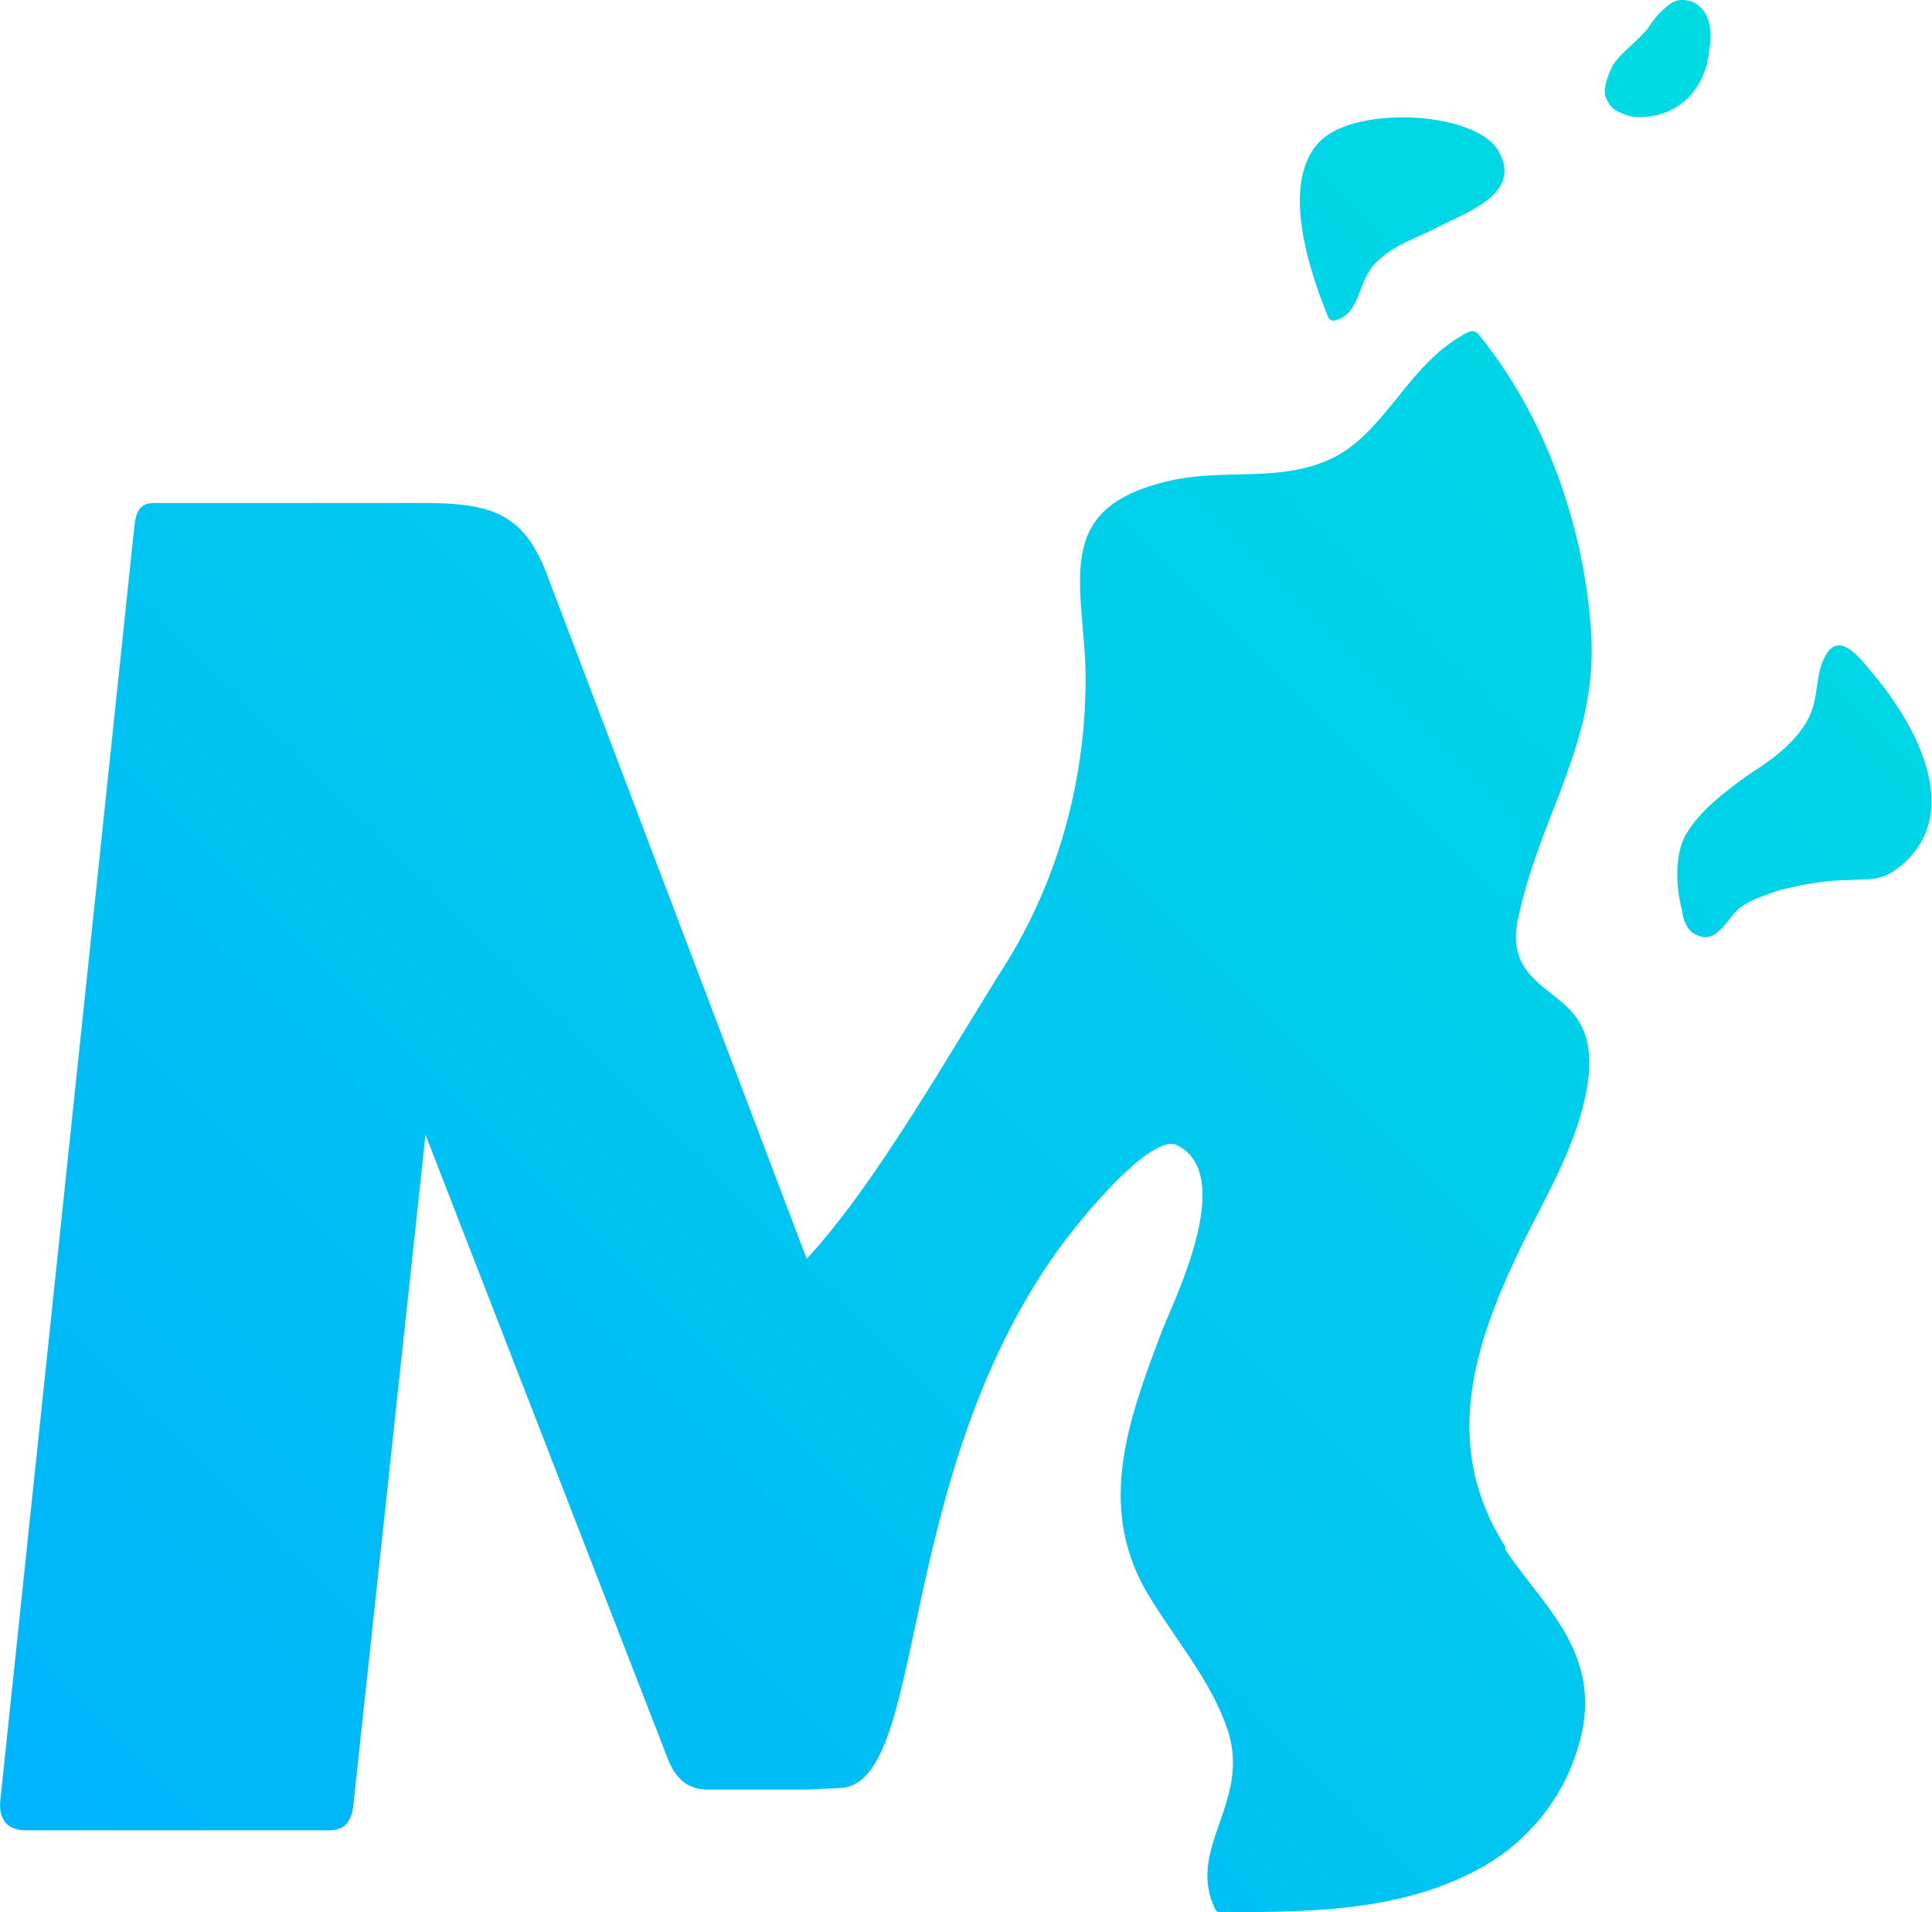
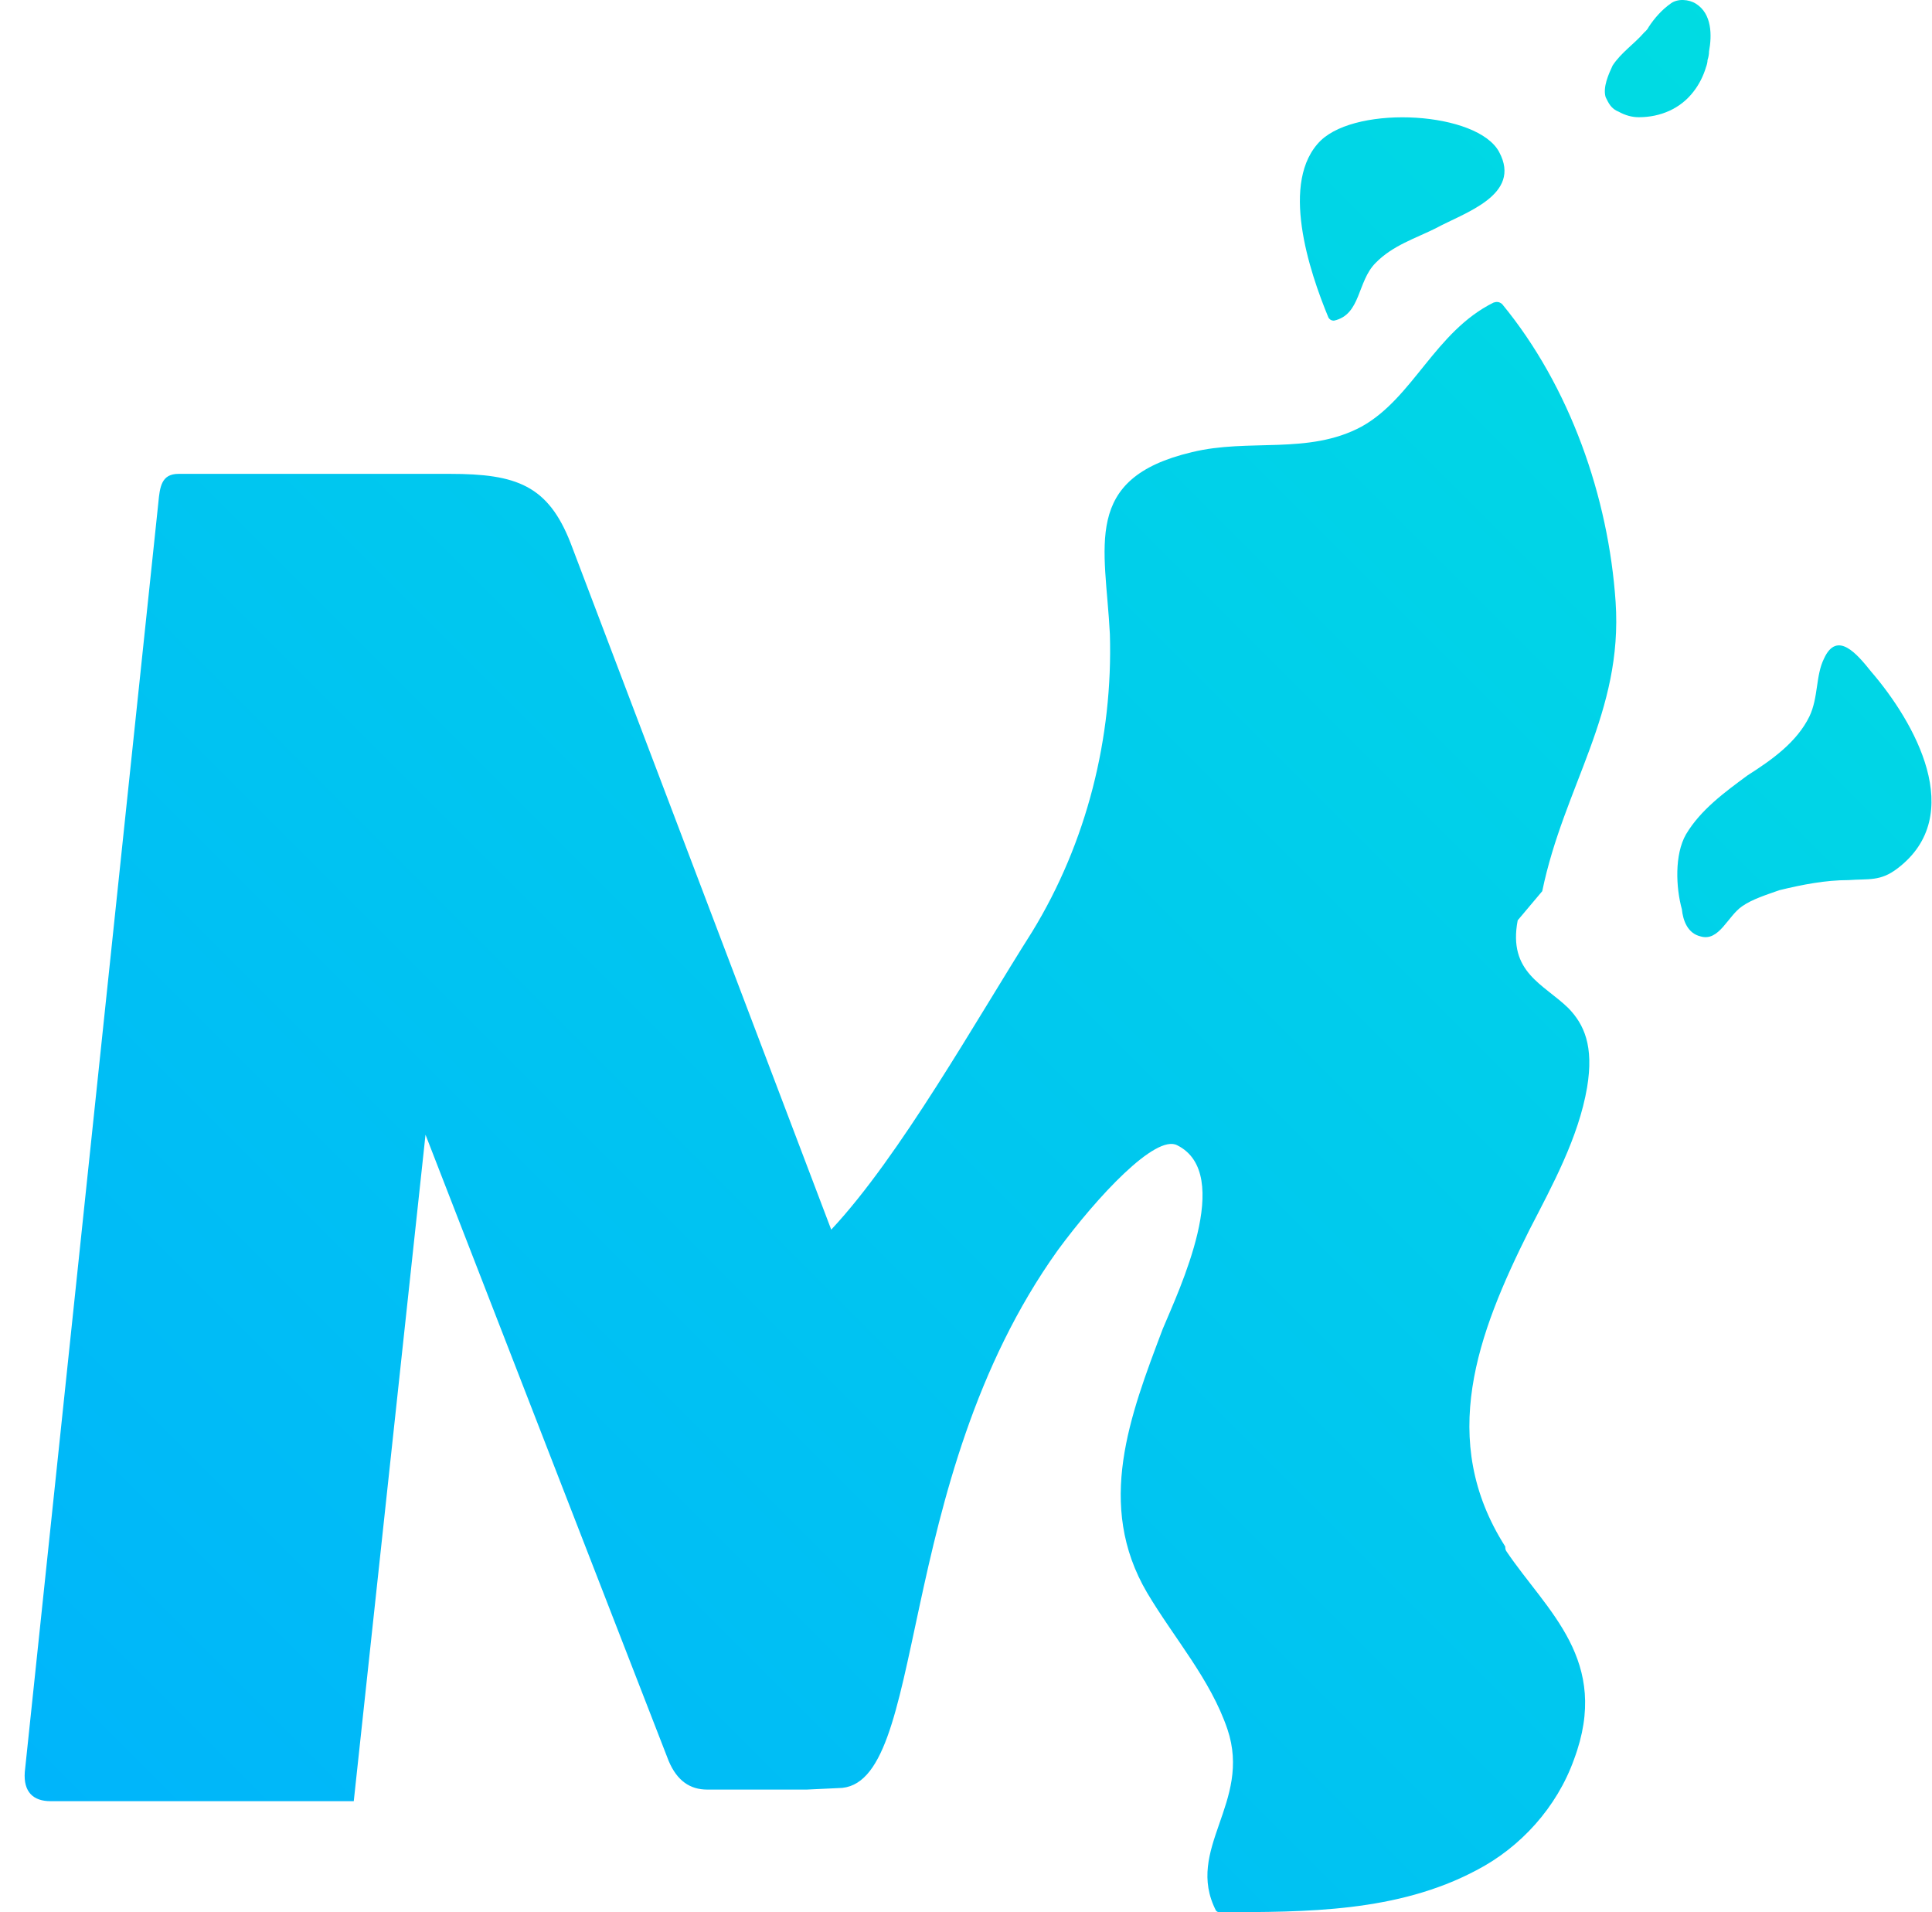
<svg xmlns="http://www.w3.org/2000/svg" version="1.2" viewBox="0 0 1551 1535" width="1551" height="1535">
  <title>8R7</title>
  <defs>
    <linearGradient id="g1" x2="1" gradientUnits="userSpaceOnUse" gradientTransform="matrix(2813.165,-2813.165,2173.111,2173.111,320.239,2171.686)">
      <stop offset="0" stop-color="#00aeff" />
      <stop offset="1" stop-color="#00ffcc" />
    </linearGradient>
  </defs>
  <style>
		.s0 { fill: url(#g1) } 
	</style>
-   <path fill-rule="evenodd" class="s0" d="m1315.6 94.1q-8.1 0-16.1-4.4c-6.1-2.4-8.1-6.8-10.5-11.7-2.4-8 2.4-18.5 5.6-25.4 6.9-10.5 17.4-17.3 25.4-26.6q2.4-2 3.6-4.4c4.5-6.9 10.5-13.7 17.4-18.6 5.6-4.4 14.9-3.6 20.5 0 12.9 8.1 12.9 25.4 10.5 38.3q0 3.3-1.2 6.9 0 2.4-1.2 5.6c-2 6.9-5.6 14.1-10.1 19.8-10.5 13.7-26.6 20.5-43.9 20.5zm-249.1 160.9c-15.4-37.1-39.6-109.7-6.1-142.3 30.2-28.6 125.8-23 143.1 9.3 18.6 34.6-27.8 48.7-50.8 61.2-16.1 8.1-34.6 13.7-48.4 27.9-14.9 14.9-11.6 41.5-33.4 46.3-2.4 0-3.6-1.2-4.4-2.4zm151.9 483.8c-8 41.9 21 51.2 40.7 70.5 12.5 12.9 20.6 30.2 15 63.7-6.9 40.3-27.9 78.6-46.4 114.5-41.5 83-73.8 168.5-19.3 254q0 2.4 0.8 3.6c32.6 48.4 84.2 87.5 54.4 167.3-13.7 38.3-42.8 70.6-78.6 89.1-63.3 33.5-135.9 33.5-206.4 33.5q-1.2 0-2.4-1.2c-25.4-49.6 29-86.7 9.2-145.6-13.7-40.3-42.7-72.9-64.5-109.6-41.5-70.6-13.7-142.3 12.5-211.7 12.9-31 57.7-124.5 11.7-147.5-17.3-9.3-64.5 41.5-95.9 84.2-133.9 187.1-103.6 431.8-176.2 431.8l-25.4 1.2h-79.8c-13.7 0-24.2-6.9-31-23l-195.2-502.7-57.6 535c-1.2 16.1-6.8 23.4-19.7 23.4h-243.5c-13.7 0-21.8-7.3-20.6-23.4l107.2-1018.8c1.2-12.9 2.5-23.3 16.2-23.3h218c53.3 0 78.7 9.2 96.8 55.6l209.2 551.1c55.2-58.9 116.5-168.5 161.3-239.1 43.9-71.7 64.9-156 62.4-239-3.6-70.6-22.9-125 65.8-146 45.9-11.3 93.5 2.4 136.2-20.5 41.5-23 58.9-76.2 106-99.6 2.4-0.8 4.5-0.8 6.9 1.2 54.4 66.1 85.4 154.8 91.1 239.1 6 89-41.5 147.9-58.9 232.2zm283.8-199.6c34.7 40.3 77.4 115.3 21 158-13.7 10.5-23 8.1-39.1 9.3-18.6 0-37.1 3.6-55.6 8.1-10.1 3.6-21.8 7.2-29.9 12.9-11.7 8-18.5 28.6-33.4 24.2-10.5-2.5-14.1-12.9-15-21.8-4.8-17.3-6-43.9 3.3-60.1 11.7-19.7 31-33.8 49.6-47.5 19.7-12.5 39.5-26.7 49.5-47.2 7.3-15.3 4.9-32.7 11.7-46.4 10.5-23 26.6-3.6 37.9 10.5z" />
+   <path fill-rule="evenodd" class="s0" d="m1315.6 94.1q-8.1 0-16.1-4.4c-6.1-2.4-8.1-6.8-10.5-11.7-2.4-8 2.4-18.5 5.6-25.4 6.9-10.5 17.4-17.3 25.4-26.6q2.4-2 3.6-4.4c4.5-6.9 10.5-13.7 17.4-18.6 5.6-4.4 14.9-3.6 20.5 0 12.9 8.1 12.9 25.4 10.5 38.3q0 3.3-1.2 6.9 0 2.4-1.2 5.6c-2 6.9-5.6 14.1-10.1 19.8-10.5 13.7-26.6 20.5-43.9 20.5zm-249.1 160.9c-15.4-37.1-39.6-109.7-6.1-142.3 30.2-28.6 125.8-23 143.1 9.3 18.6 34.6-27.8 48.7-50.8 61.2-16.1 8.1-34.6 13.7-48.4 27.9-14.9 14.9-11.6 41.5-33.4 46.3-2.4 0-3.6-1.2-4.4-2.4zm151.9 483.8c-8 41.9 21 51.2 40.7 70.5 12.5 12.9 20.6 30.2 15 63.7-6.9 40.3-27.9 78.6-46.4 114.5-41.5 83-73.8 168.5-19.3 254q0 2.4 0.8 3.6c32.6 48.4 84.2 87.5 54.4 167.3-13.7 38.3-42.8 70.6-78.6 89.1-63.3 33.5-135.9 33.5-206.4 33.5q-1.2 0-2.4-1.2c-25.4-49.6 29-86.7 9.2-145.6-13.7-40.3-42.7-72.9-64.5-109.6-41.5-70.6-13.7-142.3 12.5-211.7 12.9-31 57.7-124.5 11.7-147.5-17.3-9.3-64.5 41.5-95.9 84.2-133.9 187.1-103.6 431.8-176.2 431.8l-25.4 1.2h-79.8c-13.7 0-24.2-6.9-31-23l-195.2-502.7-57.6 535h-243.5c-13.7 0-21.8-7.3-20.6-23.4l107.2-1018.8c1.2-12.9 2.5-23.3 16.2-23.3h218c53.3 0 78.7 9.2 96.8 55.6l209.2 551.1c55.2-58.9 116.5-168.5 161.3-239.1 43.9-71.7 64.9-156 62.4-239-3.6-70.6-22.9-125 65.8-146 45.9-11.3 93.5 2.4 136.2-20.5 41.5-23 58.9-76.2 106-99.6 2.4-0.8 4.5-0.8 6.9 1.2 54.4 66.1 85.4 154.8 91.1 239.1 6 89-41.5 147.9-58.9 232.2zm283.8-199.6c34.7 40.3 77.4 115.3 21 158-13.7 10.5-23 8.1-39.1 9.3-18.6 0-37.1 3.6-55.6 8.1-10.1 3.6-21.8 7.2-29.9 12.9-11.7 8-18.5 28.6-33.4 24.2-10.5-2.5-14.1-12.9-15-21.8-4.8-17.3-6-43.9 3.3-60.1 11.7-19.7 31-33.8 49.6-47.5 19.7-12.5 39.5-26.7 49.5-47.2 7.3-15.3 4.9-32.7 11.7-46.4 10.5-23 26.6-3.6 37.9 10.5z" />
</svg>